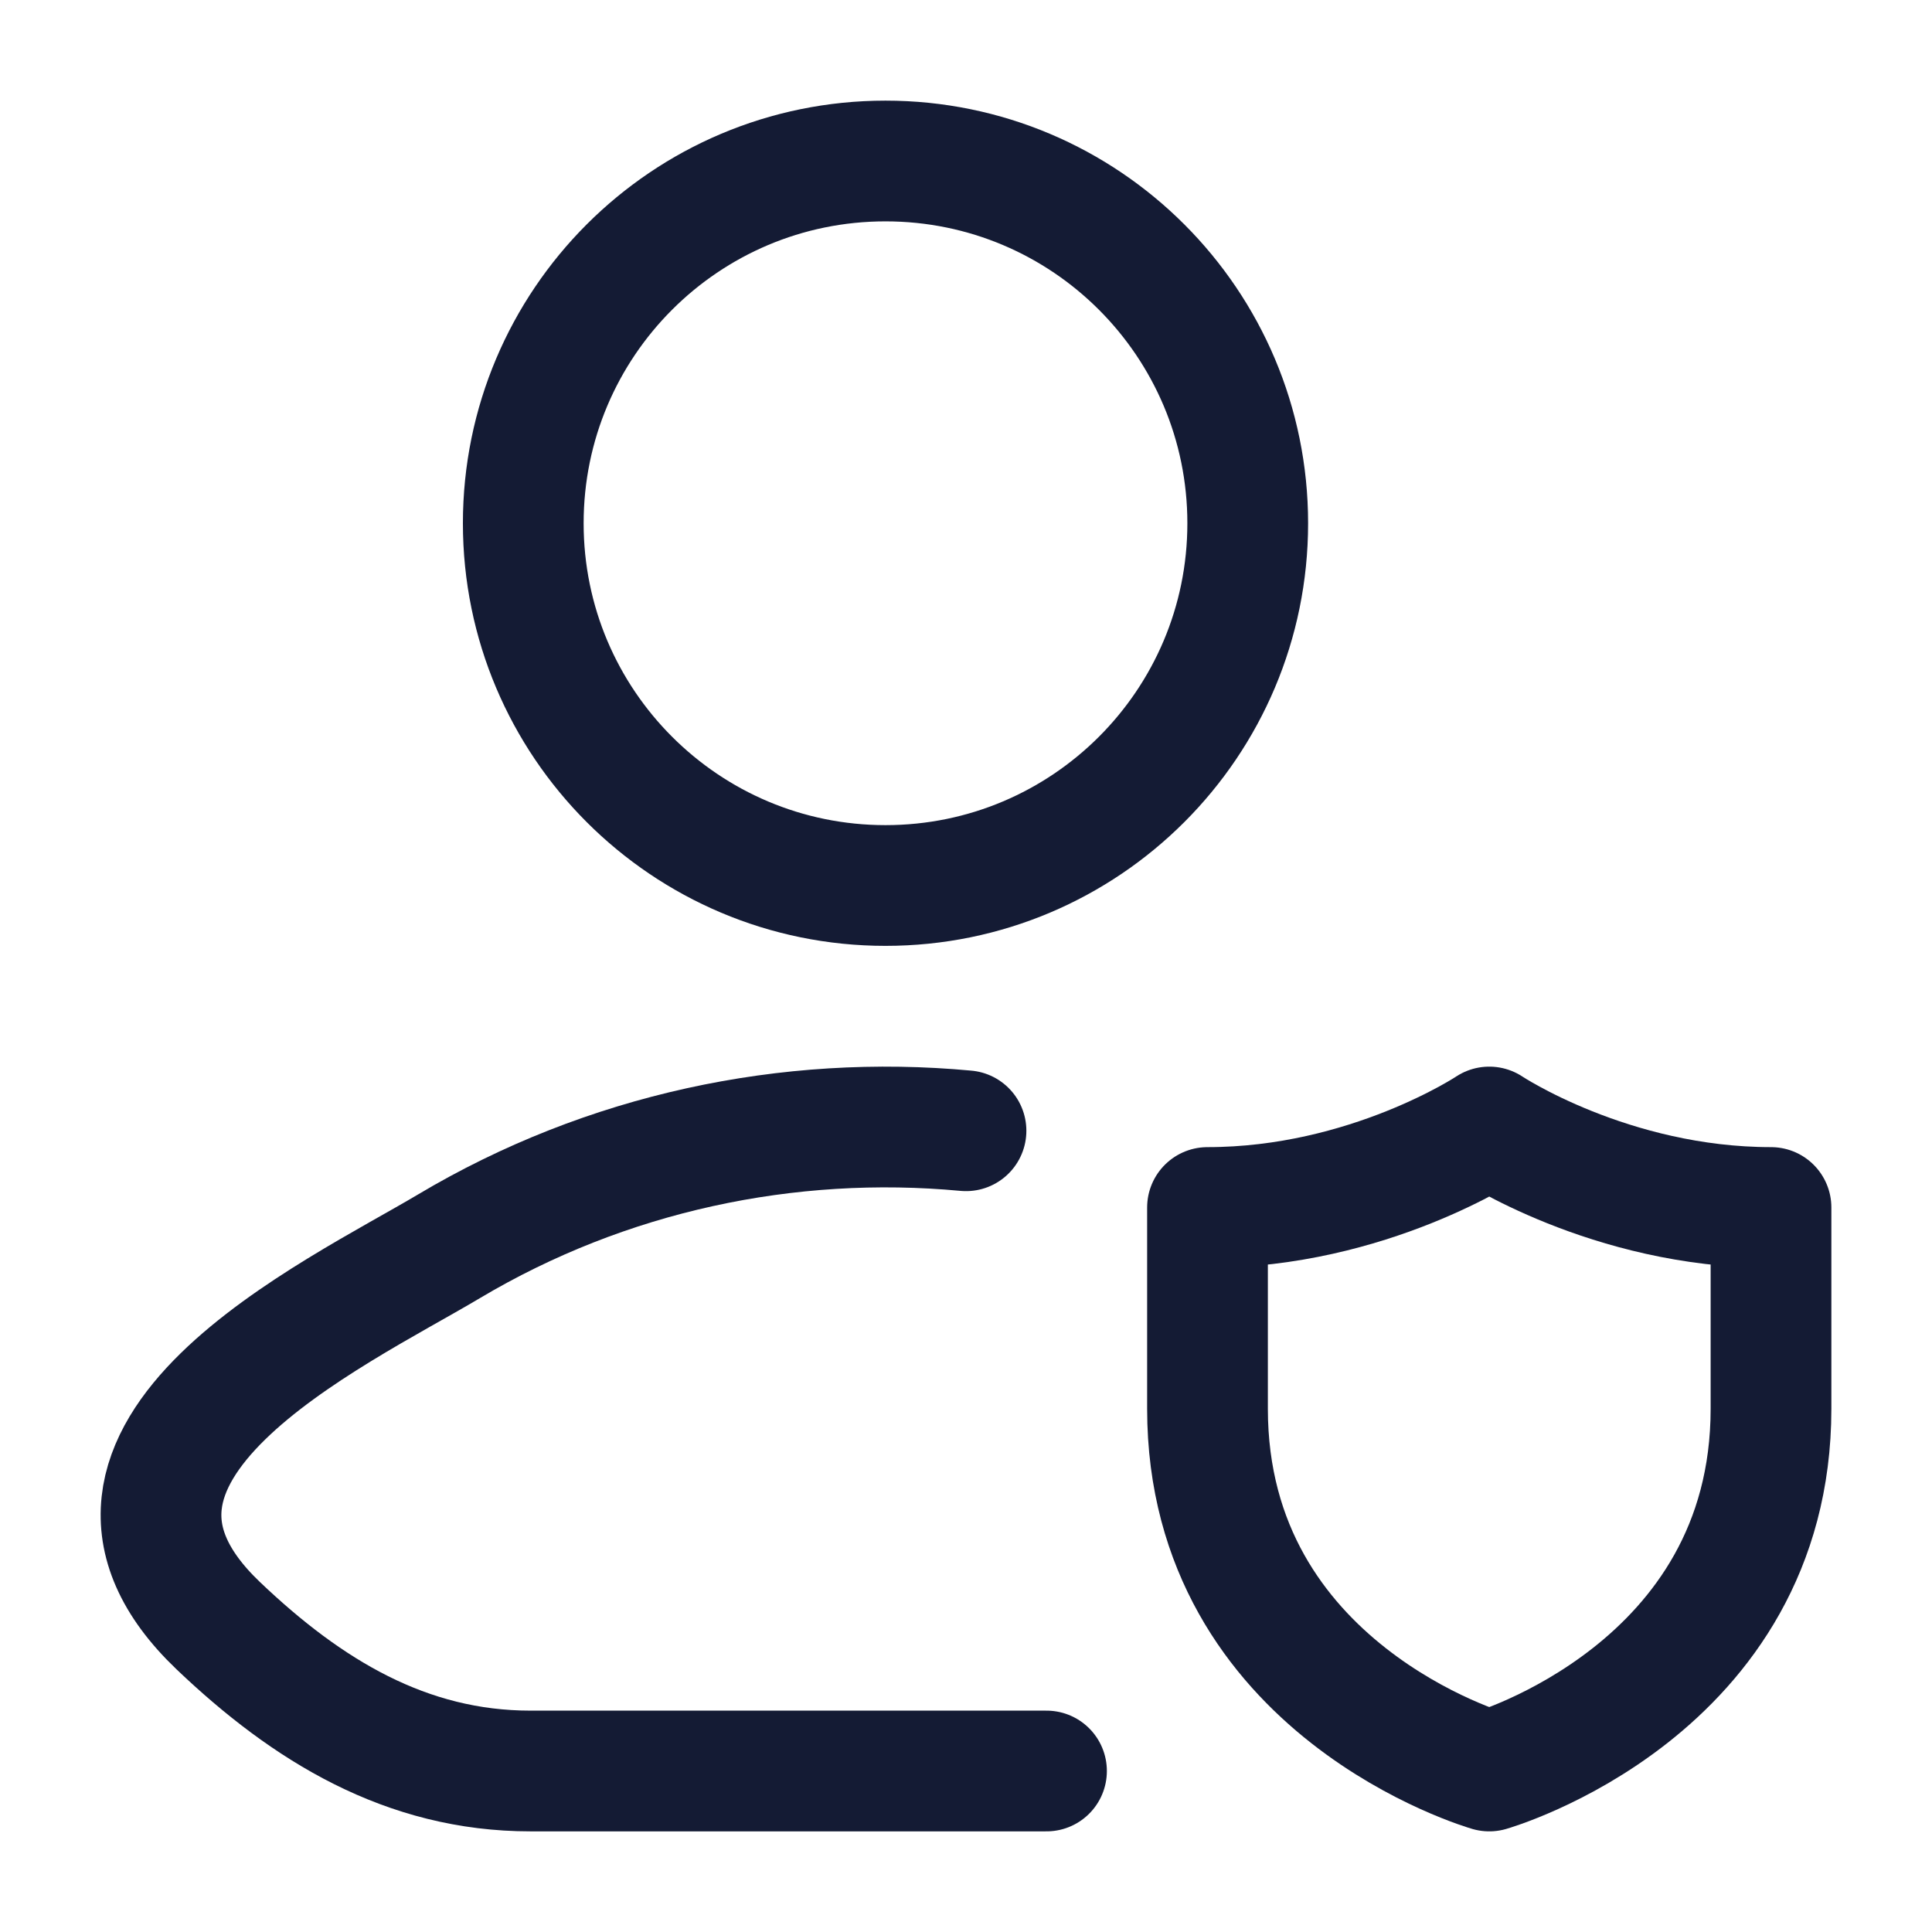
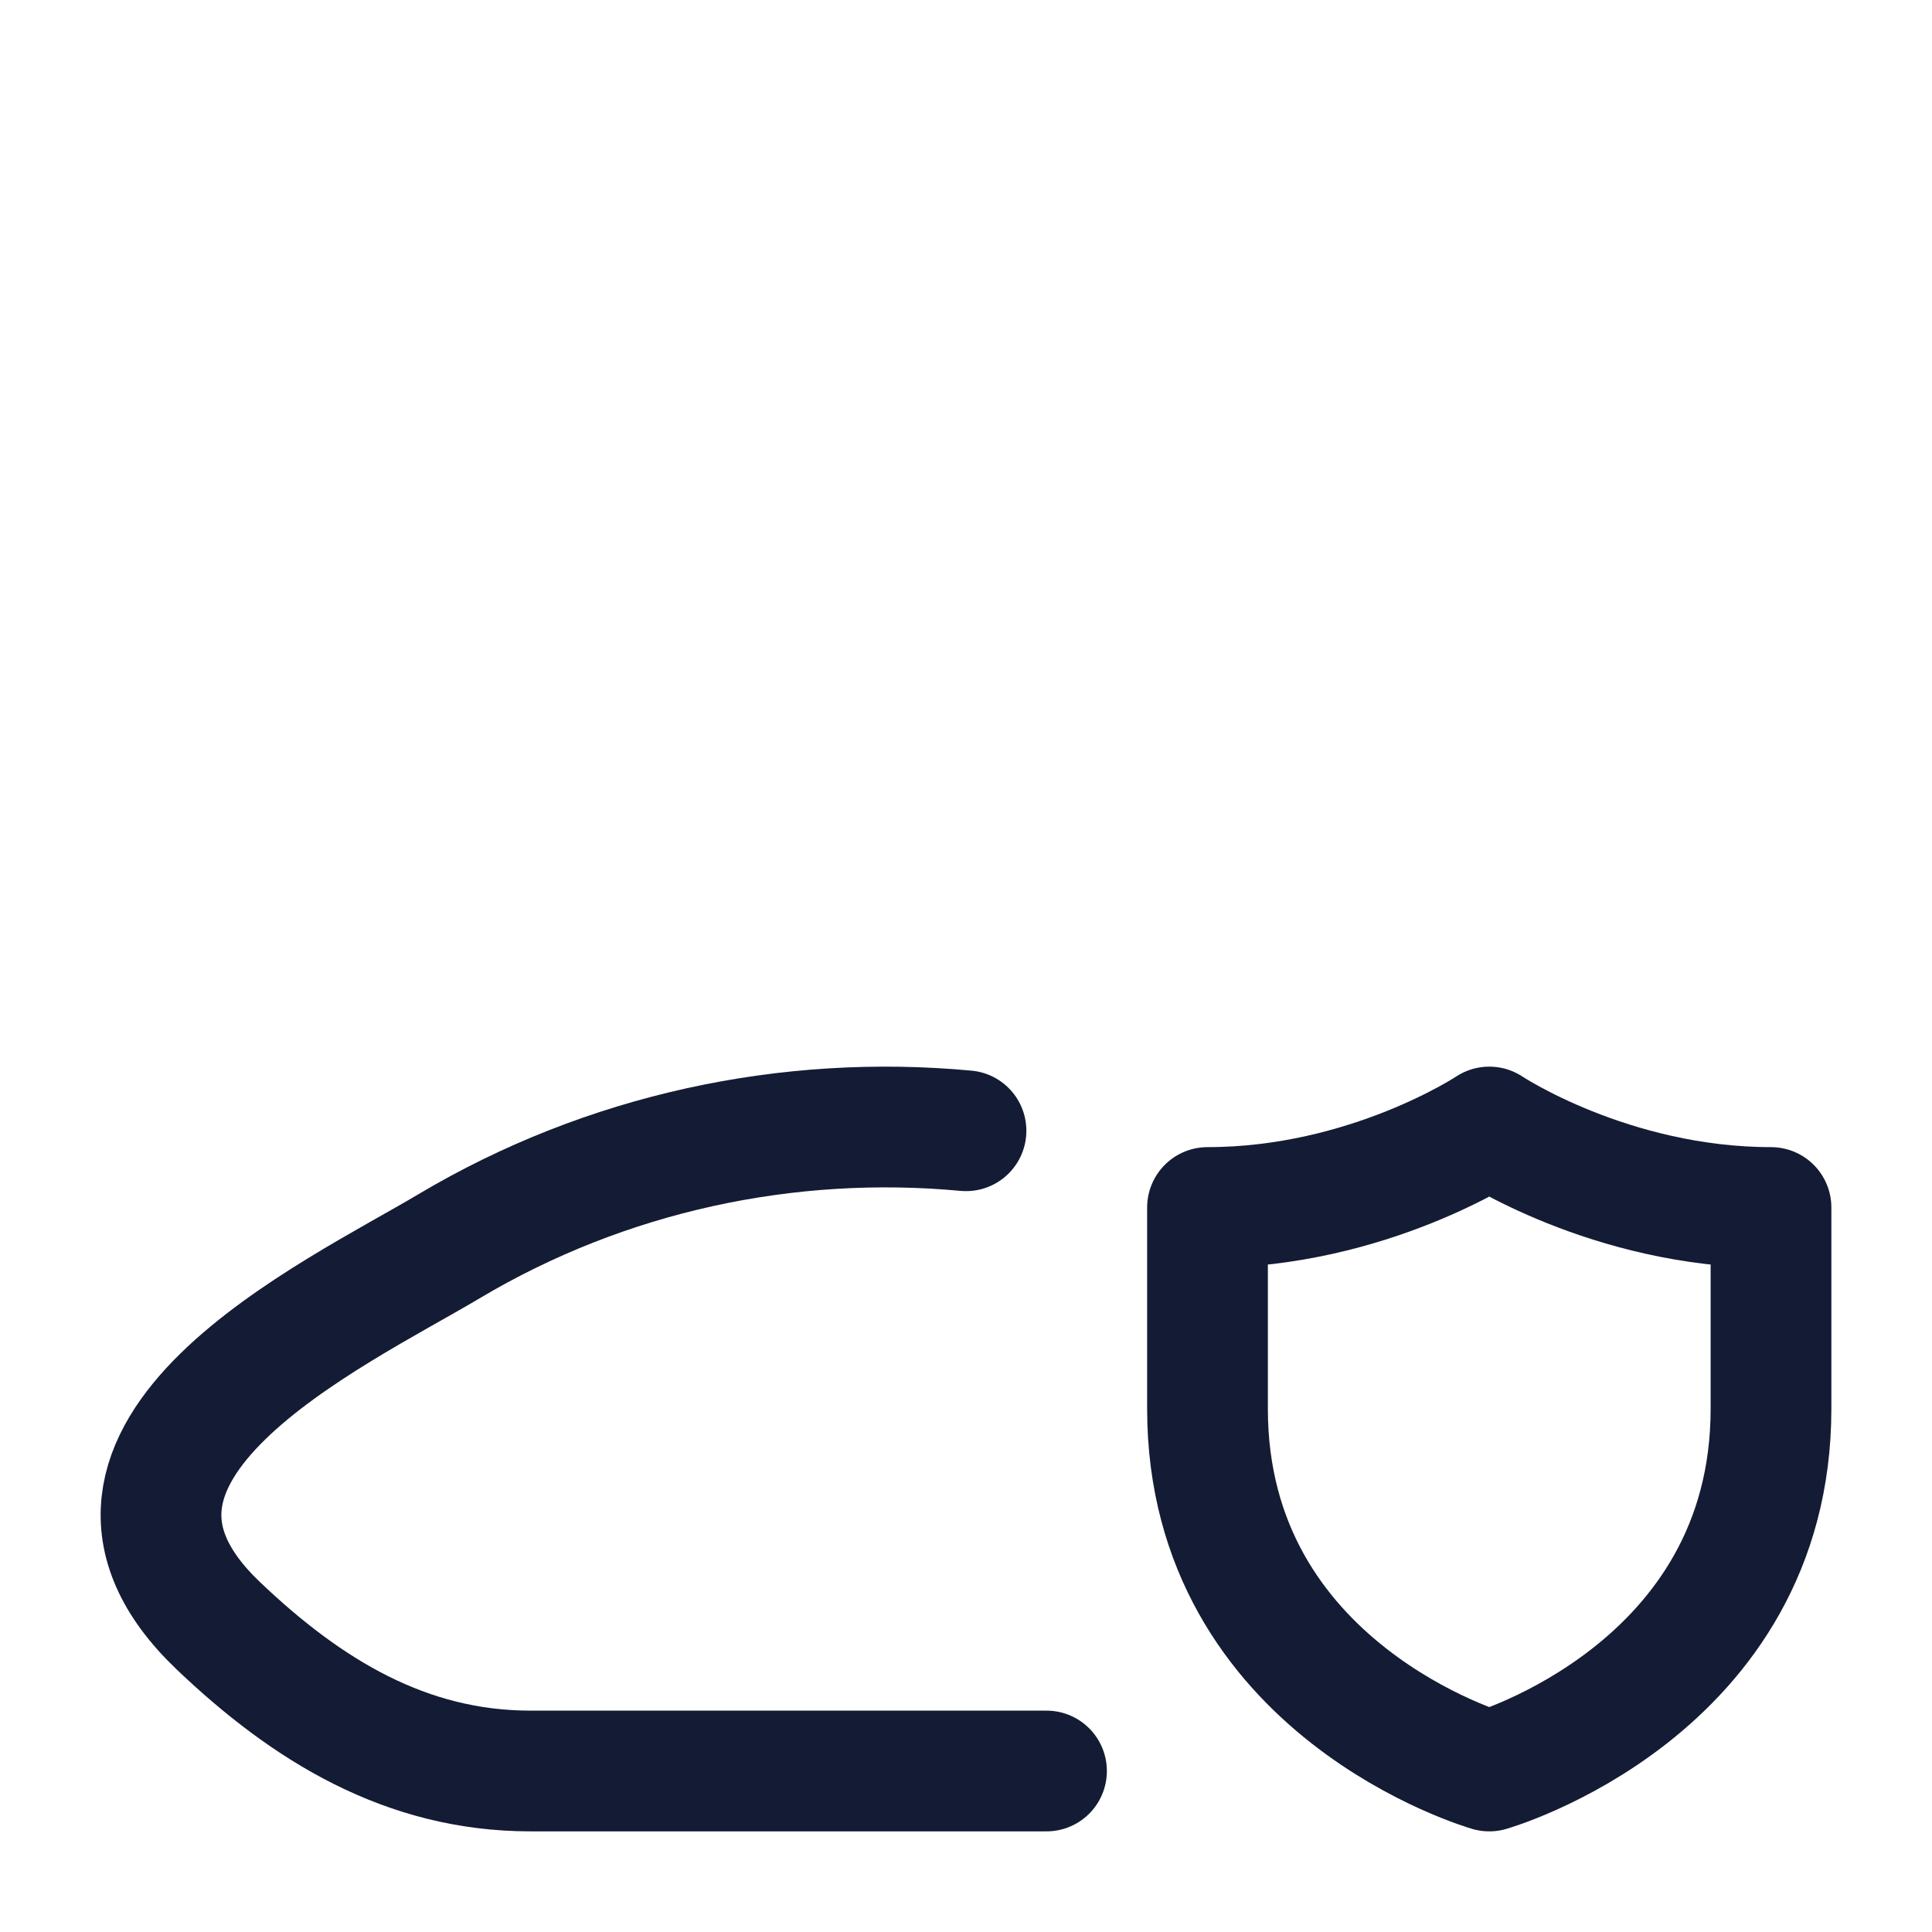
<svg xmlns="http://www.w3.org/2000/svg" width="57" height="57" viewBox="0 0 57 57" fill="none">
  <path d="M28.5 33.361C23.258 32.871 17.885 34.007 13.247 36.769C9.887 38.77 1.077 42.855 6.443 47.967C9.064 50.464 11.983 52.25 15.653 52.25H30.875" stroke="#141B34" stroke-width="3.562" stroke-linecap="round" stroke-linejoin="round" />
-   <path d="M36.812 15.438C36.812 21.34 32.028 26.125 26.125 26.125C20.223 26.125 15.438 21.34 15.438 15.438C15.438 9.535 20.223 4.75 26.125 4.75C32.028 4.75 36.812 9.535 36.812 15.438Z" stroke="#141B34" stroke-width="3.562" />
  <path d="M52.25 41.562V35.625C47.5 35.625 43.938 33.25 43.938 33.25C43.938 33.25 40.375 35.625 35.625 35.625V41.562C35.625 49.875 43.938 52.25 43.938 52.25C43.938 52.25 52.25 49.875 52.25 41.562Z" stroke="#141B34" stroke-width="3.562" stroke-linecap="round" stroke-linejoin="round" />
</svg>